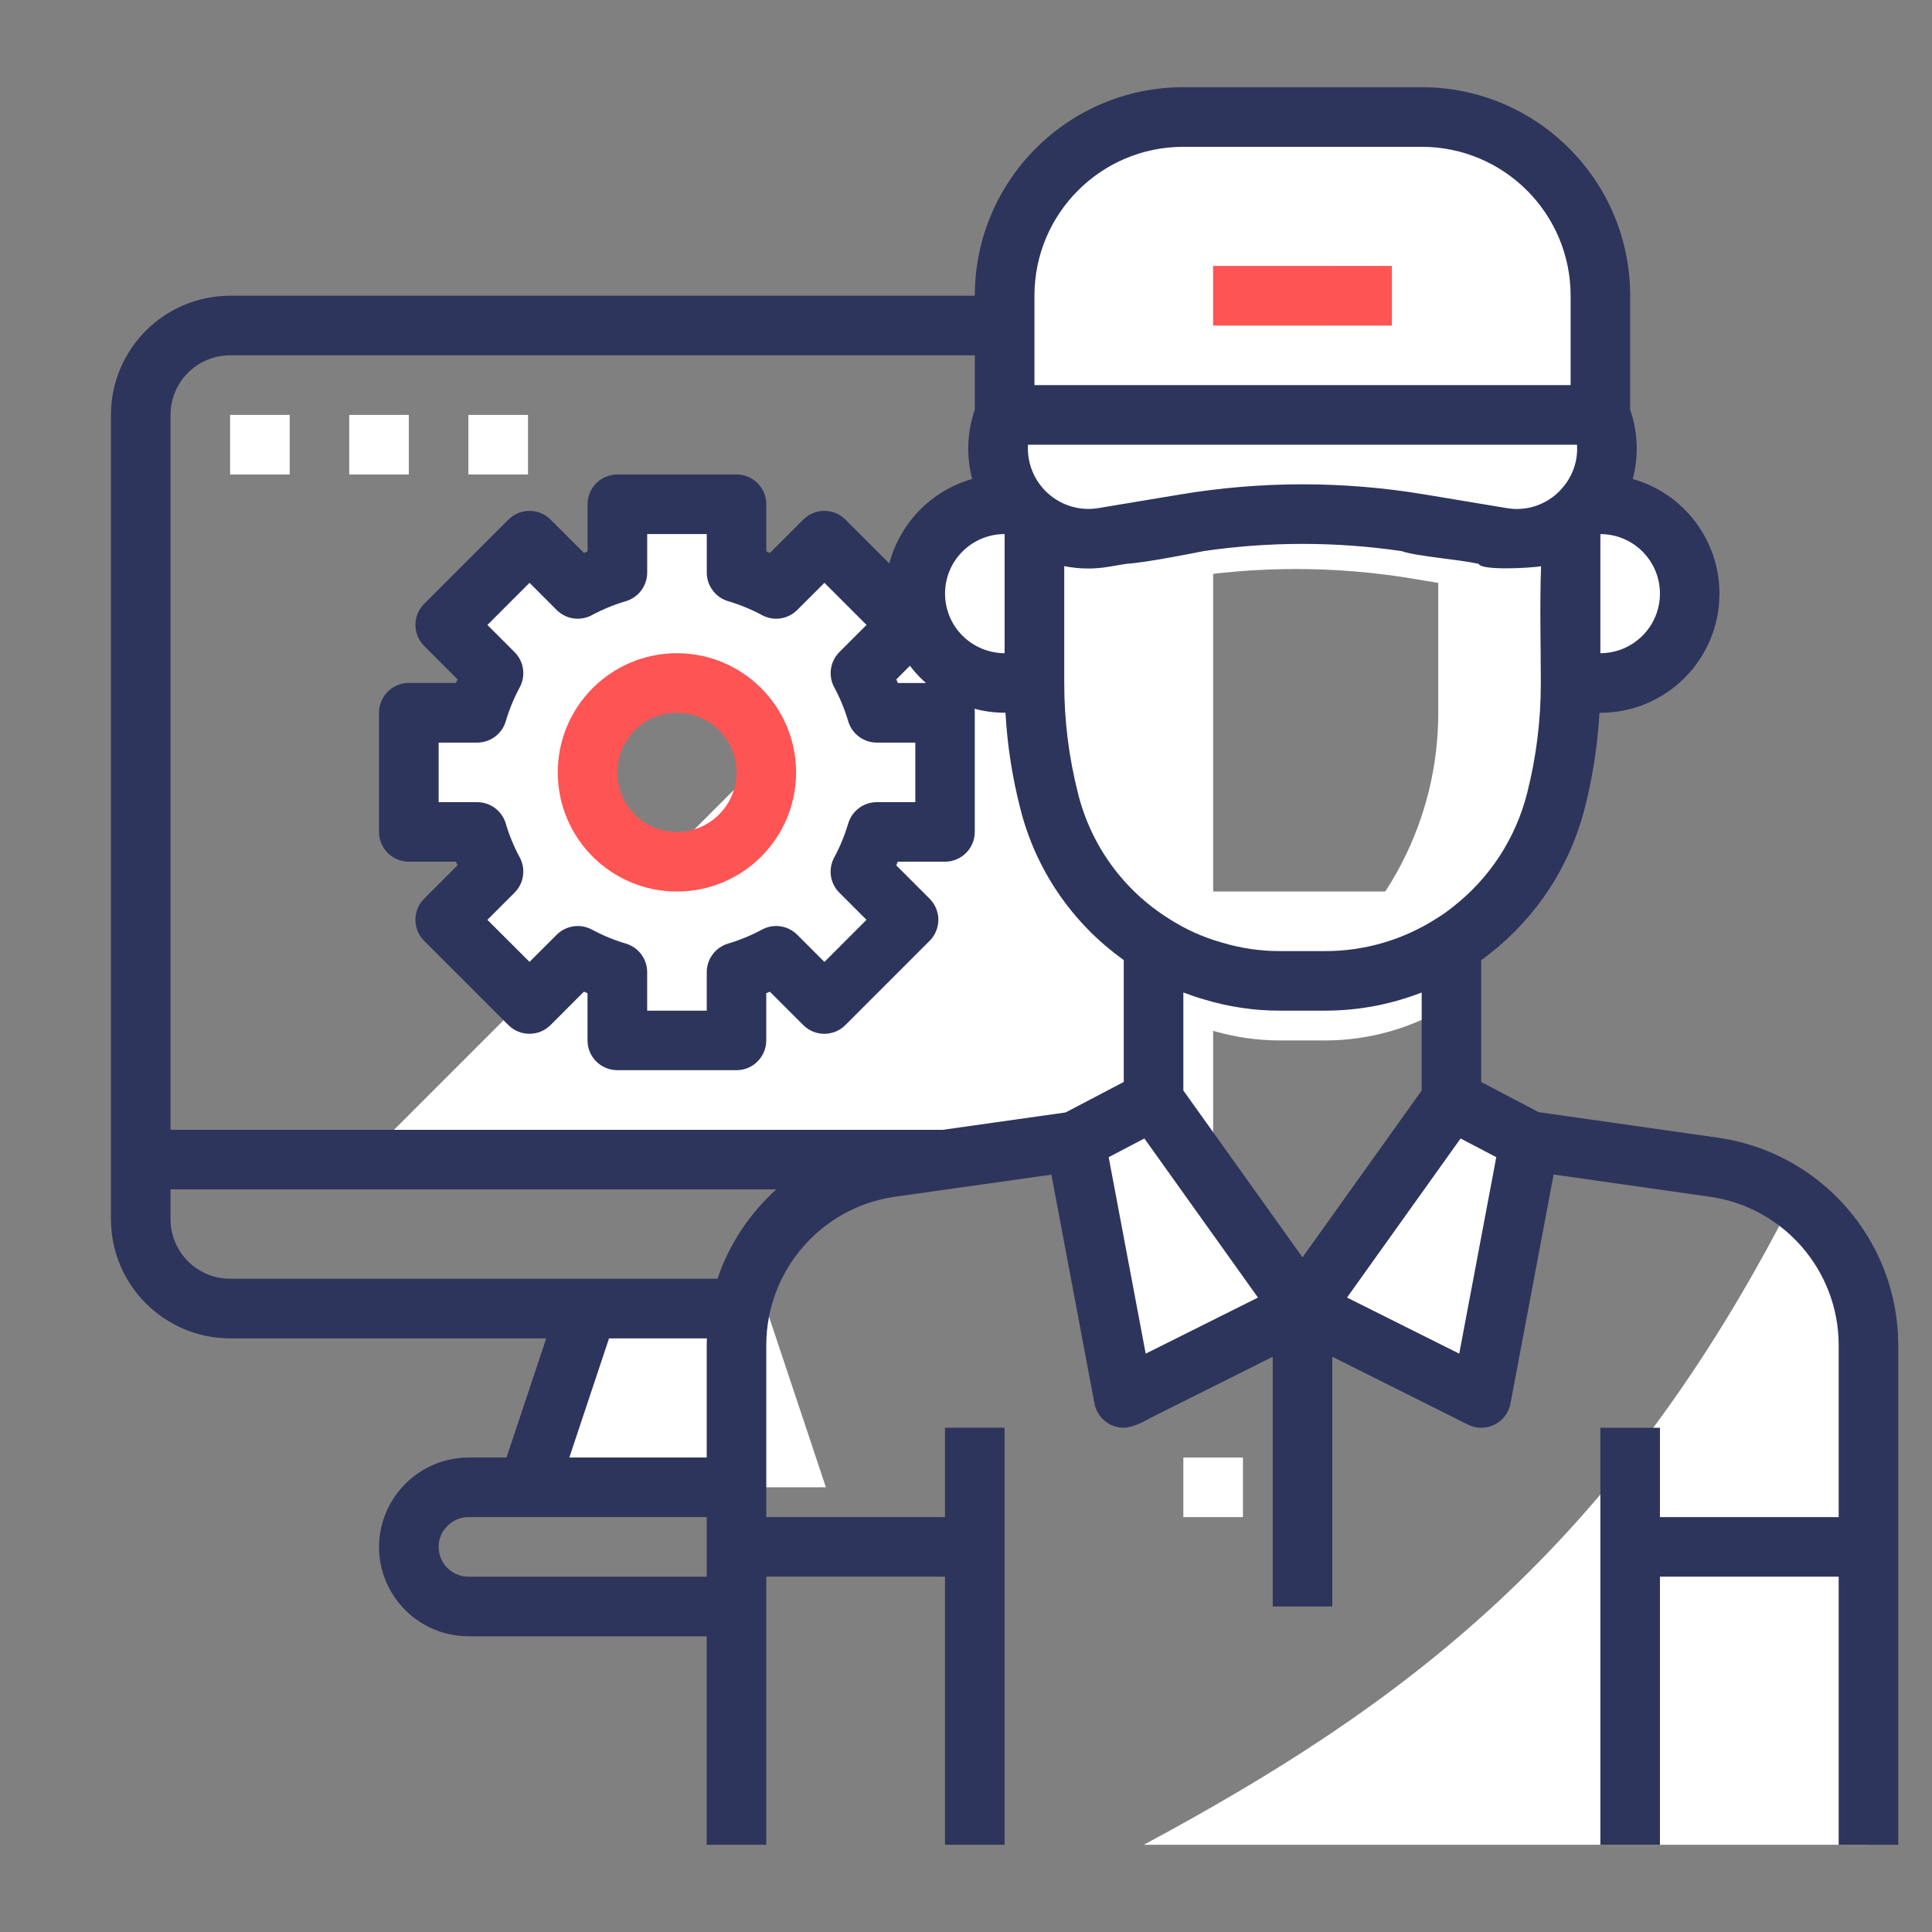
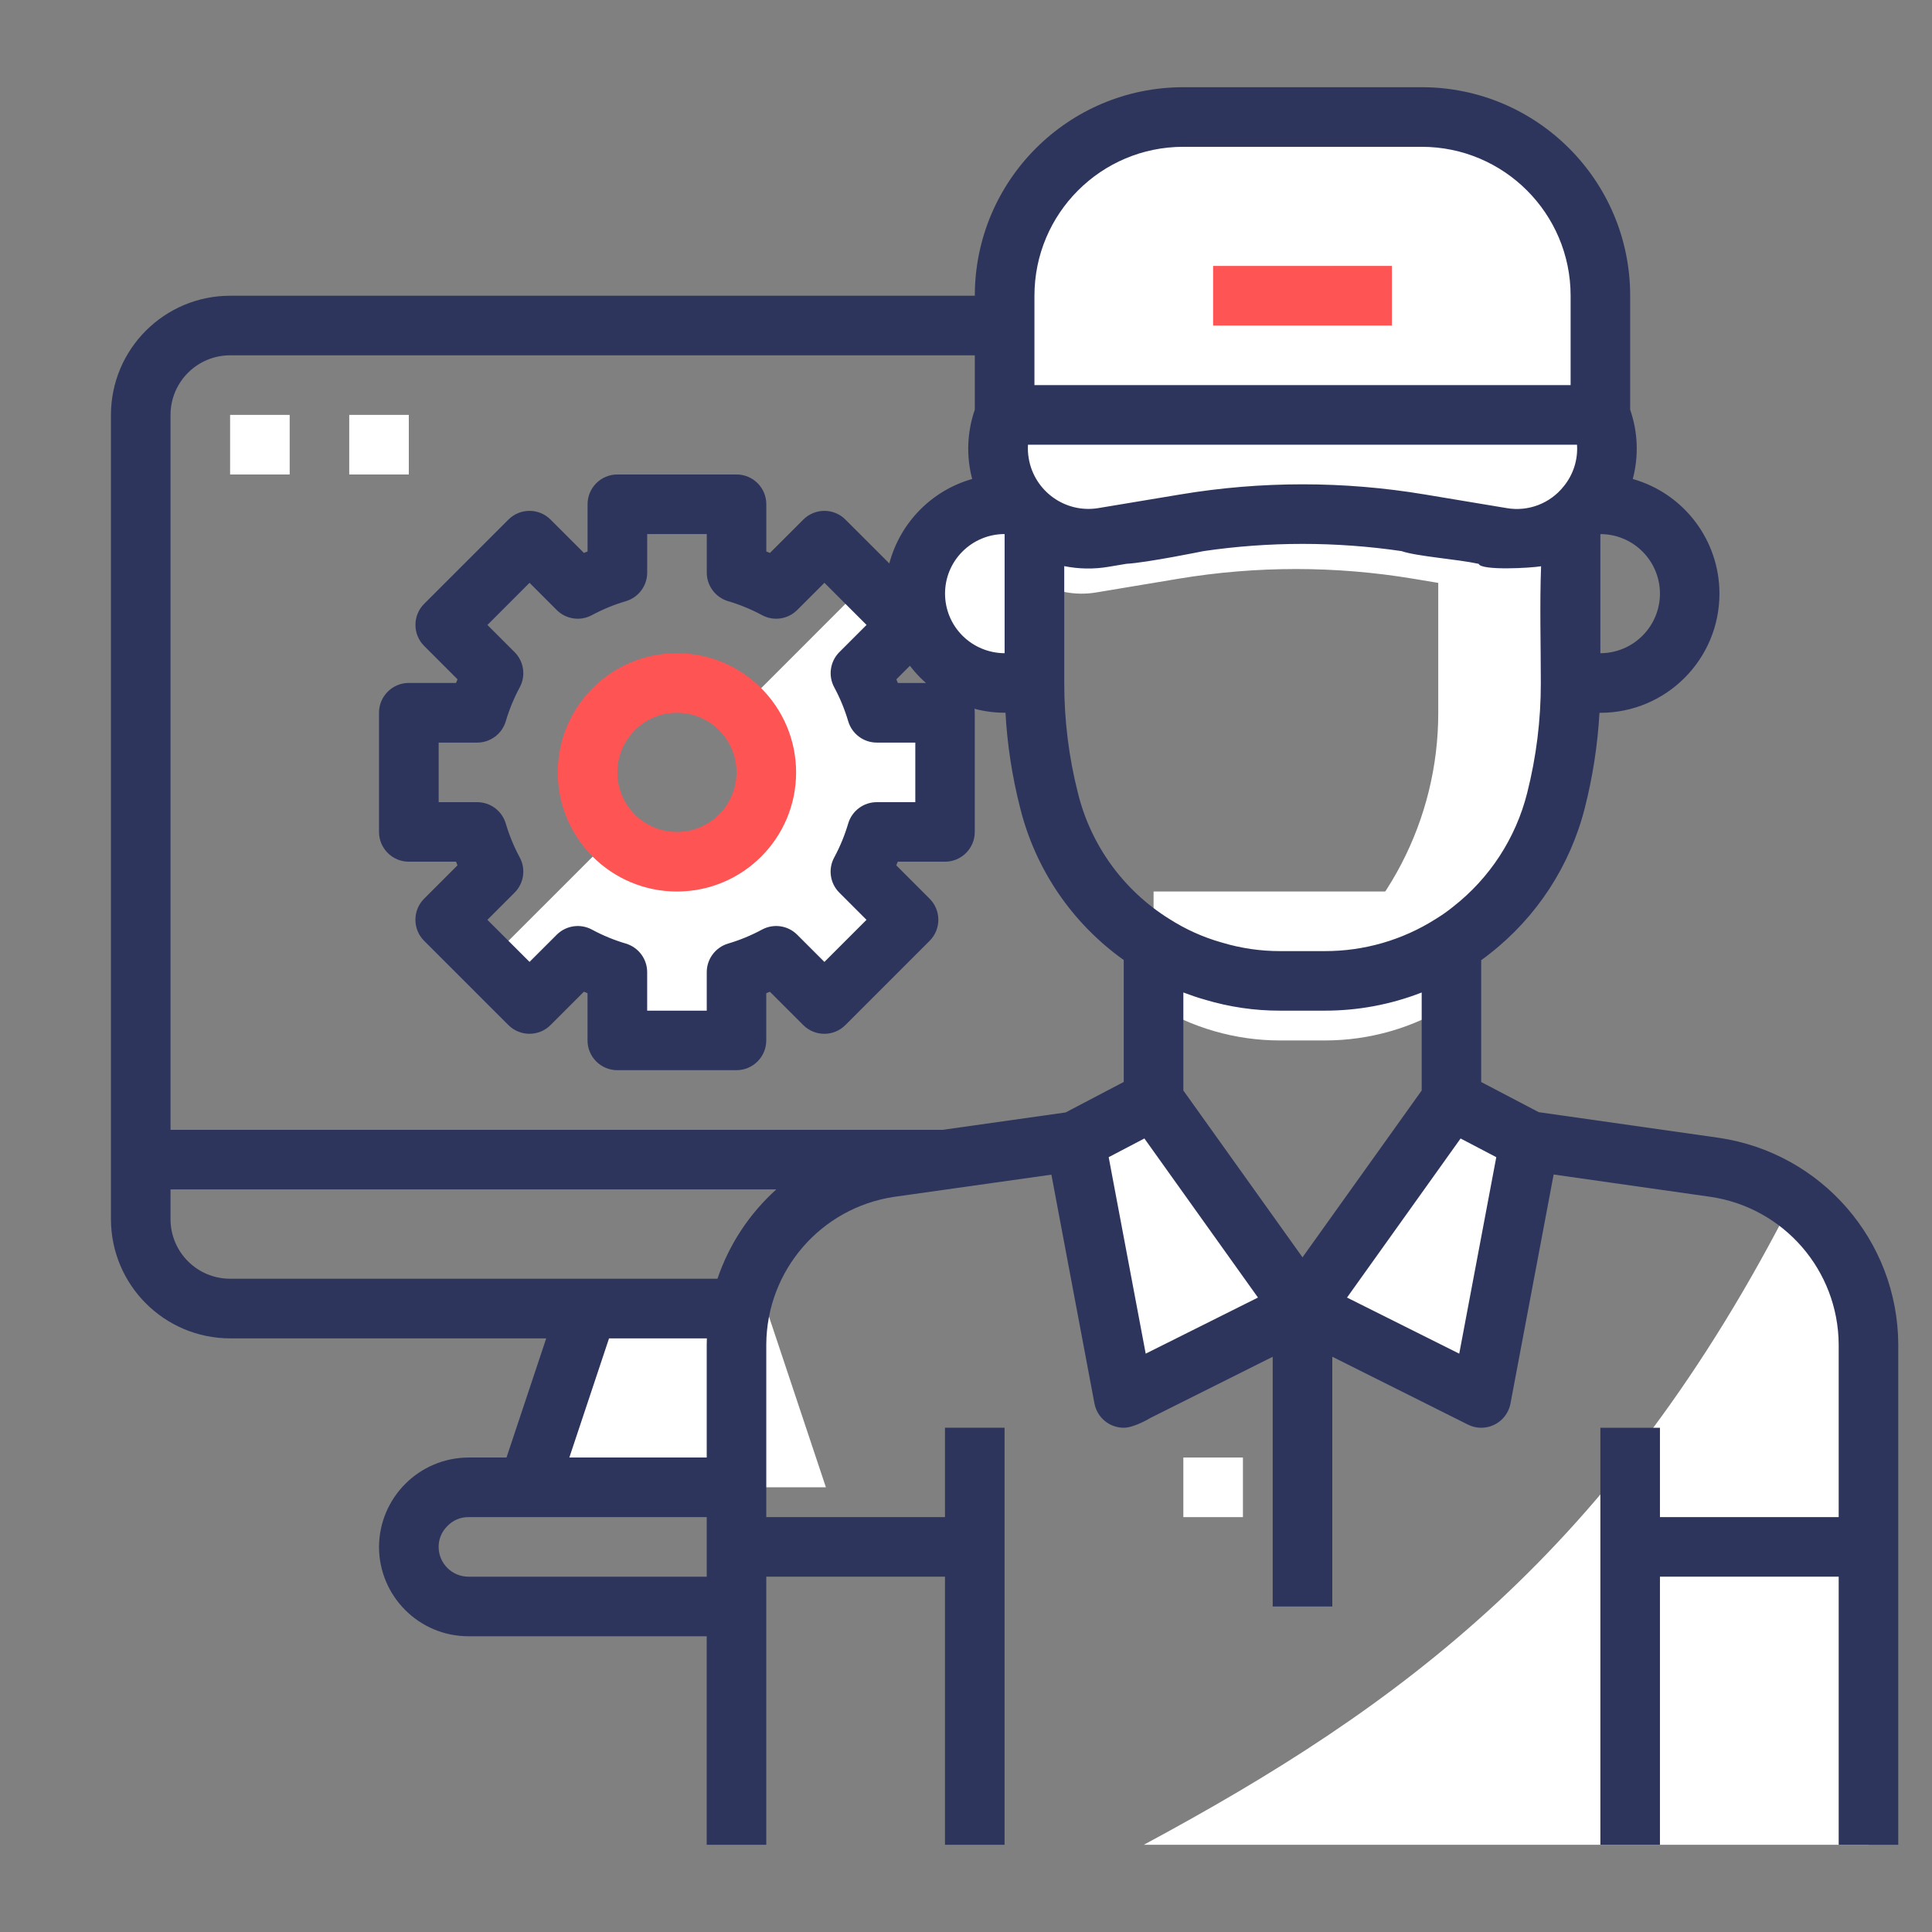
<svg xmlns="http://www.w3.org/2000/svg" version="1.0" id="Layer_1" x="0px" y="0px" width="80px" height="80px" viewBox="0 0 80 80" enable-background="new 0 0 80 80" xml:space="preserve">
  <rect x="0" y="0" width="80" height="80" fill="#808080" stroke="none" />
  <polygon fill-rule="evenodd" clip-rule="evenodd" fill="#FFFFFF" points="34.199,61.586 21.863,61.586 24.33,54.186 31.731,54.186   " />
-   <path fill-rule="evenodd" clip-rule="evenodd" fill="#FFFFFF" d="M48.812,14.285L15.079,48.019h35.155V17.18  C50.229,16.047,49.706,14.979,48.812,14.285z" />
-   <path fill-rule="evenodd" clip-rule="evenodd" fill="#FFFFFF" d="M39.131,34.449v-4.934h-2.829  c-0.167-0.569-0.395-1.119-0.676-1.641l1.999-1.998l-3.488-3.489l-1.999,1.998c-0.522-0.281-1.072-0.507-1.64-0.675v-2.829h-4.934  v2.829c-0.569,0.168-1.12,0.395-1.642,0.675l-1.998-1.998l-3.489,3.489l1.998,1.998c-0.281,0.522-0.507,1.072-0.675,1.641h-2.83  v4.934h2.83c0.168,0.568,0.395,1.118,0.675,1.641l-1.038,1.038l-0.96,0.96l3.489,3.488l1.998-1.998  c0.522,0.282,1.072,0.508,1.642,0.676v2.829h4.934v-2.829c0.568-0.168,1.118-0.395,1.64-0.676l1.999,1.998l3.488-3.488l-1.999-1.999  c0.281-0.522,0.509-1.072,0.676-1.641H39.131L39.131,34.449z M28.03,35.683L28.03,35.683c-2.043,0-3.701-1.657-3.701-3.701  c0-2.043,1.657-3.701,3.701-3.701s3.701,1.657,3.701,3.701C31.731,34.026,30.074,35.683,28.03,35.683z" />
  <path fill-rule="evenodd" clip-rule="evenodd" fill="#FFFFFF" d="M35.626,27.875l1.999-1.998l-1.745-1.745l-5.232,5.234  c1.445,1.445,1.445,3.789,0,5.233c-1.445,1.445-3.789,1.445-5.233,0l-5.234,5.232l1.744,1.746l1.998-1.998  c0.522,0.282,1.072,0.508,1.642,0.676v2.829h4.934v-2.829c0.568-0.168,1.118-0.395,1.64-0.676l1.999,1.998l3.488-3.488l-1.999-1.999  c0.281-0.522,0.509-1.072,0.676-1.641h2.829v-4.934h-2.829C36.135,28.946,35.908,28.396,35.626,27.875z" />
  <path fill-rule="evenodd" clip-rule="evenodd" fill="#FFFFFF" d="M77.371,55.67v20.718H47.363  c10.592-5.7,19.479-12.151,26.895-26.749C76.212,51.025,77.371,53.275,77.371,55.67z" />
  <path fill-rule="evenodd" clip-rule="evenodd" fill="#FFFFFF" d="M47.767,36.916v4.654c1.567,0.988,3.384,1.513,5.238,1.513h1.859  c1.853,0,3.668-0.524,5.237-1.513v-4.654H47.767z" />
  <path fill-rule="evenodd" clip-rule="evenodd" fill="#FFFFFF" d="M41.66,20.881h-0.062c-2.043,0-3.701,1.656-3.701,3.7  c0,2.043,1.657,3.7,3.701,3.7h1.235v-7.4H41.66z" />
-   <path fill-rule="evenodd" clip-rule="evenodd" fill="#FFFFFF" d="M66.269,20.881h-1.232v7.4h1.232c2.045,0,3.701-1.657,3.701-3.7  C69.97,22.537,68.313,20.881,66.269,20.881z" />
  <path fill-rule="evenodd" clip-rule="evenodd" fill="#FFFFFF" d="M65.036,19.647v8.634c0,1.638-0.202,3.271-0.599,4.86  c-1.098,4.393-5.046,7.474-9.573,7.474h-1.079c3.62-2.537,5.774-6.681,5.77-11.101v-9.868c0-4.418-2.151-8.56-5.766-11.101  c0.048-0.001,0.098-0.001,0.145-0.001C60.064,8.546,65.034,13.516,65.036,19.647z" />
  <path fill-rule="evenodd" clip-rule="evenodd" fill="#FFFFFF" d="M64.165,19.453l-4.063-4.739l-0.895,0.178  c-3.481,0.696-7.065,0.696-10.546,0l-0.895-0.178l-4.063,4.739l-0.87,1.017v3.548c0.766,0.482,1.684,0.665,2.577,0.511l3.383-0.564  c3.223-0.537,6.512-0.537,9.734,0l3.382,0.564c1.13,0.195,2.283-0.146,3.126-0.923v-3.136L64.165,19.453z" />
-   <path fill-rule="evenodd" clip-rule="evenodd" fill="#95563A" d="M48.661,14.891c3.48,0.696,7.064,0.696,10.546,0l0.895-0.178  l4.935,5.756v-0.822c0-6.131-4.972-11.102-11.103-11.102s-11.1,4.971-11.1,11.102v0.822l4.933-5.756L48.661,14.891z" />
  <polygon fill-rule="evenodd" clip-rule="evenodd" fill="#FFFFFF" points="63.34,47.247 60.102,45.552 53.934,54.186 61.334,57.886   " />
  <polygon fill-rule="evenodd" clip-rule="evenodd" fill="#FFFFFF" points="53.934,54.186 47.767,45.552 44.528,47.247 46.533,57.886   " />
  <path fill-rule="evenodd" clip-rule="evenodd" fill="#FFFFFF" d="M66.814,18.383c-0.009,2.068-1.691,3.738-3.761,3.73  c-0.199-0.001-0.4-0.018-0.598-0.051l-3.382-0.564c-3.224-0.537-6.511-0.537-9.733,0l-3.384,0.564  c-2.035,0.339-3.963-1.036-4.301-3.073c-0.112-0.674-0.038-1.367,0.215-2.002h24.672C66.722,17.43,66.814,17.904,66.814,18.383z" />
  <path fill-rule="evenodd" clip-rule="evenodd" fill="#FFFFFF" d="M66.543,12.051v4.934H41.871v-4.934  c0-4.087,3.314-7.401,7.401-7.401h9.869c0.795,0,1.586,0.127,2.34,0.379c0.138,0.046,0.272,0.096,0.405,0.149  C64.698,6.302,66.543,9.023,66.543,12.051z" />
  <path fill-rule="evenodd" clip-rule="evenodd" fill="#FFFFFF" d="M66.543,12.051v4.934h-20.97c7.4-2.467,12.579-6.789,16.313-11.806  C64.698,6.302,66.543,9.023,66.543,12.051z" />
  <path fill-rule="evenodd" clip-rule="evenodd" fill="#FFFFFF" d="M66.814,18.383c-0.009,2.068-1.691,3.738-3.761,3.73  c-0.199-0.001-0.4-0.018-0.598-0.051l-3.382-0.564c-1.048-0.175-2.104-0.293-3.164-0.354c2.597-1.093,4.727-2.451,6.291-4.158h4.342  C66.722,17.43,66.814,17.904,66.814,18.383z" />
  <rect x="50.233" y="11.013" fill-rule="evenodd" clip-rule="evenodd" fill="#DFDFDD" width="7.401" height="2.467" />
  <rect x="55.168" y="11.013" fill-rule="evenodd" clip-rule="evenodd" fill="#D6D6D4" width="2.467" height="2.467" />
  <rect x="50.233" y="13.479" fill-rule="evenodd" clip-rule="evenodd" fill="#FFFFFF" width="7.401" height="2.467" />
  <rect x="9.528" y="17.18" fill-rule="evenodd" clip-rule="evenodd" fill="#FFFFFF" width="2.467" height="2.467" />
  <rect x="14.461" y="17.18" fill-rule="evenodd" clip-rule="evenodd" fill="#FFFFFF" width="2.467" height="2.467" />
-   <rect x="19.396" y="17.18" fill-rule="evenodd" clip-rule="evenodd" fill="#FFFFFF" width="2.467" height="2.467" />
  <path fill-rule="evenodd" clip-rule="evenodd" fill="#FF5454" d="M28.03,27.048c-2.725,0-4.934,2.209-4.934,4.934  c0,2.725,2.209,4.934,4.934,4.934s4.935-2.209,4.935-4.934C32.961,29.258,30.754,27.051,28.03,27.048L28.03,27.048z M28.03,34.449  L28.03,34.449c-1.362,0-2.466-1.104-2.466-2.467c0-1.362,1.104-2.467,2.466-2.467c1.363,0,2.467,1.104,2.467,2.467  C30.496,33.344,29.392,34.448,28.03,34.449z" />
  <path fill-rule="evenodd" clip-rule="evenodd" fill="#2D355C" d="M71.191,47.117l-7.474-1.064l-2.384-1.249v-5.045  c0.124-0.089,0.244-0.178,0.359-0.271c1.946-1.521,3.329-3.646,3.933-6.04c0.328-1.288,0.53-2.605,0.606-3.932h0.036  c2.725-0.001,4.933-2.212,4.932-4.938c-0.002-2.205-1.467-4.142-3.589-4.744c0.251-0.946,0.213-1.945-0.108-2.869v-4.719  c0-4.769-3.867-8.635-8.635-8.635H49c-4.769,0-8.635,3.866-8.635,8.635H9.528c-2.724,0.003-4.931,2.21-4.934,4.934v33.303  c0.003,2.724,2.21,4.932,4.934,4.936h13.09l-1.645,4.934h-1.578c-2.04,0.01-3.69,1.661-3.701,3.701  c0.003,2.042,1.658,3.698,3.701,3.7h9.868v8.634h2.467V65.287h7.4v11.101h2.467V59.119h-2.467v3.701h-7.4v-7.155  c0.019-3.061,2.264-5.653,5.292-6.106l6.514-0.919l1.783,9.474c0.11,0.584,0.62,1.006,1.214,1.006c0.437,0,1.107-0.408,1.107-0.408  l5.06-2.531v10.341h2.468V56.18l5.615,2.809c0.609,0.306,1.351,0.059,1.654-0.551c0.052-0.103,0.089-0.212,0.109-0.324l1.787-9.48  l6.507,0.926c3.029,0.452,5.276,3.044,5.296,6.106v7.155h-7.401v-3.701h-2.467v17.269h2.467V65.287h7.401v11.101h2.467V55.665  C78.58,51.378,75.433,47.75,71.191,47.117L71.191,47.117z M53.934,52.063L53.934,52.063L49,45.155v-4.059  c0.291,0.11,0.586,0.212,0.886,0.296c1.014,0.305,2.065,0.46,3.123,0.457h1.85c1.371,0.001,2.73-0.253,4.01-0.752v4.058  L53.934,52.063L53.934,52.063z M63.236,32.839L63.236,32.839c-0.47,1.865-1.548,3.521-3.063,4.705l-0.021,0.017  c-0.219,0.177-0.45,0.338-0.69,0.485c-0.009,0.003-0.015,0.008-0.021,0.013c-1.369,0.867-2.959,1.328-4.581,1.324h-1.85  c-0.817,0.002-1.632-0.118-2.415-0.354l-0.025-0.007c-0.76-0.216-1.482-0.543-2.147-0.968c-1.896-1.178-3.256-3.051-3.789-5.219  c-0.378-1.488-0.567-3.018-0.566-4.554v-4.839c0.602,0.121,1.219,0.131,1.821,0.03l0.754-0.126c0.851-0.047,3.194-0.526,3.194-0.526  c2.718-0.398,5.481-0.398,8.198,0c0.633,0.22,2.298,0.332,3.193,0.527c0.104,0.291,2.188,0.172,2.585,0.1  c-0.06,1.604-0.011,3.227-0.011,4.834C63.805,29.818,63.613,31.349,63.236,32.839L63.236,32.839z M39.856,26.324L39.856,26.324  c-0.963-0.961-0.966-2.522-0.004-3.485c0.46-0.461,1.084-0.722,1.735-0.725l0.012,0.013v4.921  C40.945,27.045,40.319,26.785,39.856,26.324L39.856,26.324z M34.754,36.962L34.754,36.962l1.126,1.126l-1.743,1.743l-1.126-1.125  c-0.385-0.387-0.979-0.473-1.459-0.213c-0.447,0.24-0.918,0.436-1.405,0.579c-0.523,0.157-0.881,0.637-0.882,1.182v1.595h-2.467  v-1.595c0-0.545-0.359-1.025-0.881-1.182c-0.487-0.143-0.958-0.338-1.405-0.579c-0.48-0.259-1.074-0.173-1.46,0.213l-1.125,1.124  l-1.745-1.742l1.126-1.126c0.386-0.386,0.472-0.98,0.212-1.46c-0.241-0.447-0.435-0.917-0.578-1.404  c-0.156-0.524-0.637-0.882-1.182-0.882h-1.596v-2.467h1.596c0.545,0,1.026-0.358,1.182-0.881c0.144-0.487,0.337-0.958,0.578-1.405  c0.26-0.48,0.174-1.074-0.212-1.46l-1.125-1.125l1.744-1.745l1.125,1.126c0.387,0.386,0.98,0.472,1.46,0.211  c0.447-0.24,0.918-0.434,1.405-0.577c0.523-0.156,0.882-0.637,0.882-1.183v-1.596h2.467v1.596c0,0.545,0.359,1.026,0.882,1.183  c0.486,0.143,0.957,0.337,1.405,0.578c0.48,0.26,1.073,0.173,1.459-0.213l1.126-1.125l1.744,1.744l-1.125,1.125  c-0.386,0.386-0.473,0.98-0.212,1.46c0.241,0.447,0.434,0.918,0.578,1.405c0.156,0.522,0.636,0.882,1.182,0.882h1.596v2.467h-1.596  c-0.545,0-1.026,0.358-1.182,0.881c-0.144,0.487-0.337,0.958-0.578,1.405C34.282,35.982,34.368,36.577,34.754,36.962L34.754,36.962z   M37.178,28.281L37.178,28.281c-0.02-0.05-0.041-0.1-0.062-0.151l0.562-0.562c0.134,0.176,0.28,0.344,0.436,0.5  c0.074,0.074,0.15,0.145,0.229,0.213H37.178L37.178,28.281z M64.749,20.139L64.749,20.139c-0.563,0.71-1.469,1.056-2.363,0.9  l-3.382-0.563c-3.355-0.562-6.783-0.562-10.14,0l-3.383,0.563c-1.367,0.227-2.658-0.699-2.885-2.066  c-0.031-0.185-0.041-0.372-0.03-0.559h22.735C65.343,19.038,65.146,19.654,64.749,20.139L64.749,20.139z M68.735,24.581  L68.735,24.581c-0.003,1.361-1.105,2.464-2.467,2.467v-4.918c0.006-0.004,0.011-0.009,0.017-0.014  C67.64,22.125,68.734,23.226,68.735,24.581L68.735,24.581z M42.834,12.246L42.834,12.246c0-3.407,2.76-6.167,6.166-6.167h9.868  c3.405,0,6.168,2.761,6.168,6.167v3.701H42.834V12.246L42.834,12.246z M25.219,55.419L25.219,55.419h4.051  c-0.003,0.082-0.006,0.164-0.006,0.246v4.688h-5.689L25.219,55.419L25.219,55.419z M19.396,65.287L19.396,65.287  c-0.681-0.001-1.233-0.552-1.233-1.233c-0.002-0.321,0.125-0.631,0.355-0.855c0.008-0.009,0.016-0.017,0.024-0.025  c0.224-0.229,0.533-0.356,0.854-0.353h9.868v2.467H19.396L19.396,65.287z M29.709,52.95L29.709,52.95H9.528  c-1.362-0.001-2.466-1.104-2.467-2.467v-1.232h25.084C31.03,50.255,30.19,51.529,29.709,52.95L29.709,52.95z M44.125,46.064  L44.125,46.064l-5.091,0.72H7.061V17.18c0.001-1.362,1.105-2.466,2.467-2.467h30.837v2.251c-0.321,0.924-0.36,1.923-0.109,2.869  c-1.681,0.479-2.984,1.809-3.431,3.498l-1.817-1.816c-0.482-0.482-1.263-0.482-1.744,0l0,0l-1.382,1.381  c-0.05-0.021-0.1-0.042-0.151-0.062v-1.954c0-0.682-0.552-1.233-1.233-1.233h-4.934c-0.682,0-1.234,0.552-1.234,1.233v1.954  c-0.05,0.021-0.101,0.041-0.151,0.062l-1.382-1.381c-0.481-0.482-1.263-0.482-1.744,0l0,0l-3.489,3.488  c-0.482,0.481-0.482,1.263,0,1.744l0,0l1.381,1.382c-0.021,0.049-0.042,0.1-0.061,0.15h-1.956c-0.681,0-1.234,0.553-1.234,1.233  v4.935c0,0.681,0.553,1.234,1.234,1.234h1.954c0.021,0.049,0.041,0.1,0.062,0.15l-1.382,1.382c-0.481,0.481-0.481,1.263,0,1.744l0,0  l3.489,3.489c0.482,0.481,1.264,0.481,1.745,0h0l1.382-1.382c0.049,0.021,0.1,0.041,0.15,0.062v1.955  c0,0.682,0.553,1.233,1.233,1.233h4.935c0.68,0,1.233-0.552,1.233-1.233v-1.954c0.05-0.021,0.101-0.039,0.15-0.062l1.382,1.381  c0.482,0.482,1.263,0.482,1.744,0l0,0l3.489-3.489c0.481-0.481,0.481-1.261,0-1.743l0,0l-1.381-1.382  c0.021-0.05,0.042-0.1,0.062-0.151h1.954c0.682,0,1.234-0.552,1.234-1.233v-4.935c0-0.054-0.004-0.109-0.012-0.164  c0.406,0.107,0.826,0.163,1.246,0.164h0.038c0.073,1.324,0.275,2.638,0.603,3.923c0.629,2.552,2.153,4.792,4.294,6.317v5.048  L44.125,46.064L44.125,46.064z M47.441,56.052L47.441,56.052l-1.533-8.136l1.479-0.774l4.703,6.587L47.441,56.052L47.441,56.052z   M60.424,56.052L60.424,56.052l-4.647-2.323l4.703-6.587l1.478,0.774L60.424,56.052z" />
  <rect x="50.233" y="11.013" fill-rule="evenodd" clip-rule="evenodd" fill="#FF5454" width="7.401" height="2.467" />
  <rect x="49" y="60.353" fill-rule="evenodd" clip-rule="evenodd" fill="#FFFFFF" width="2.467" height="2.468" />
</svg>